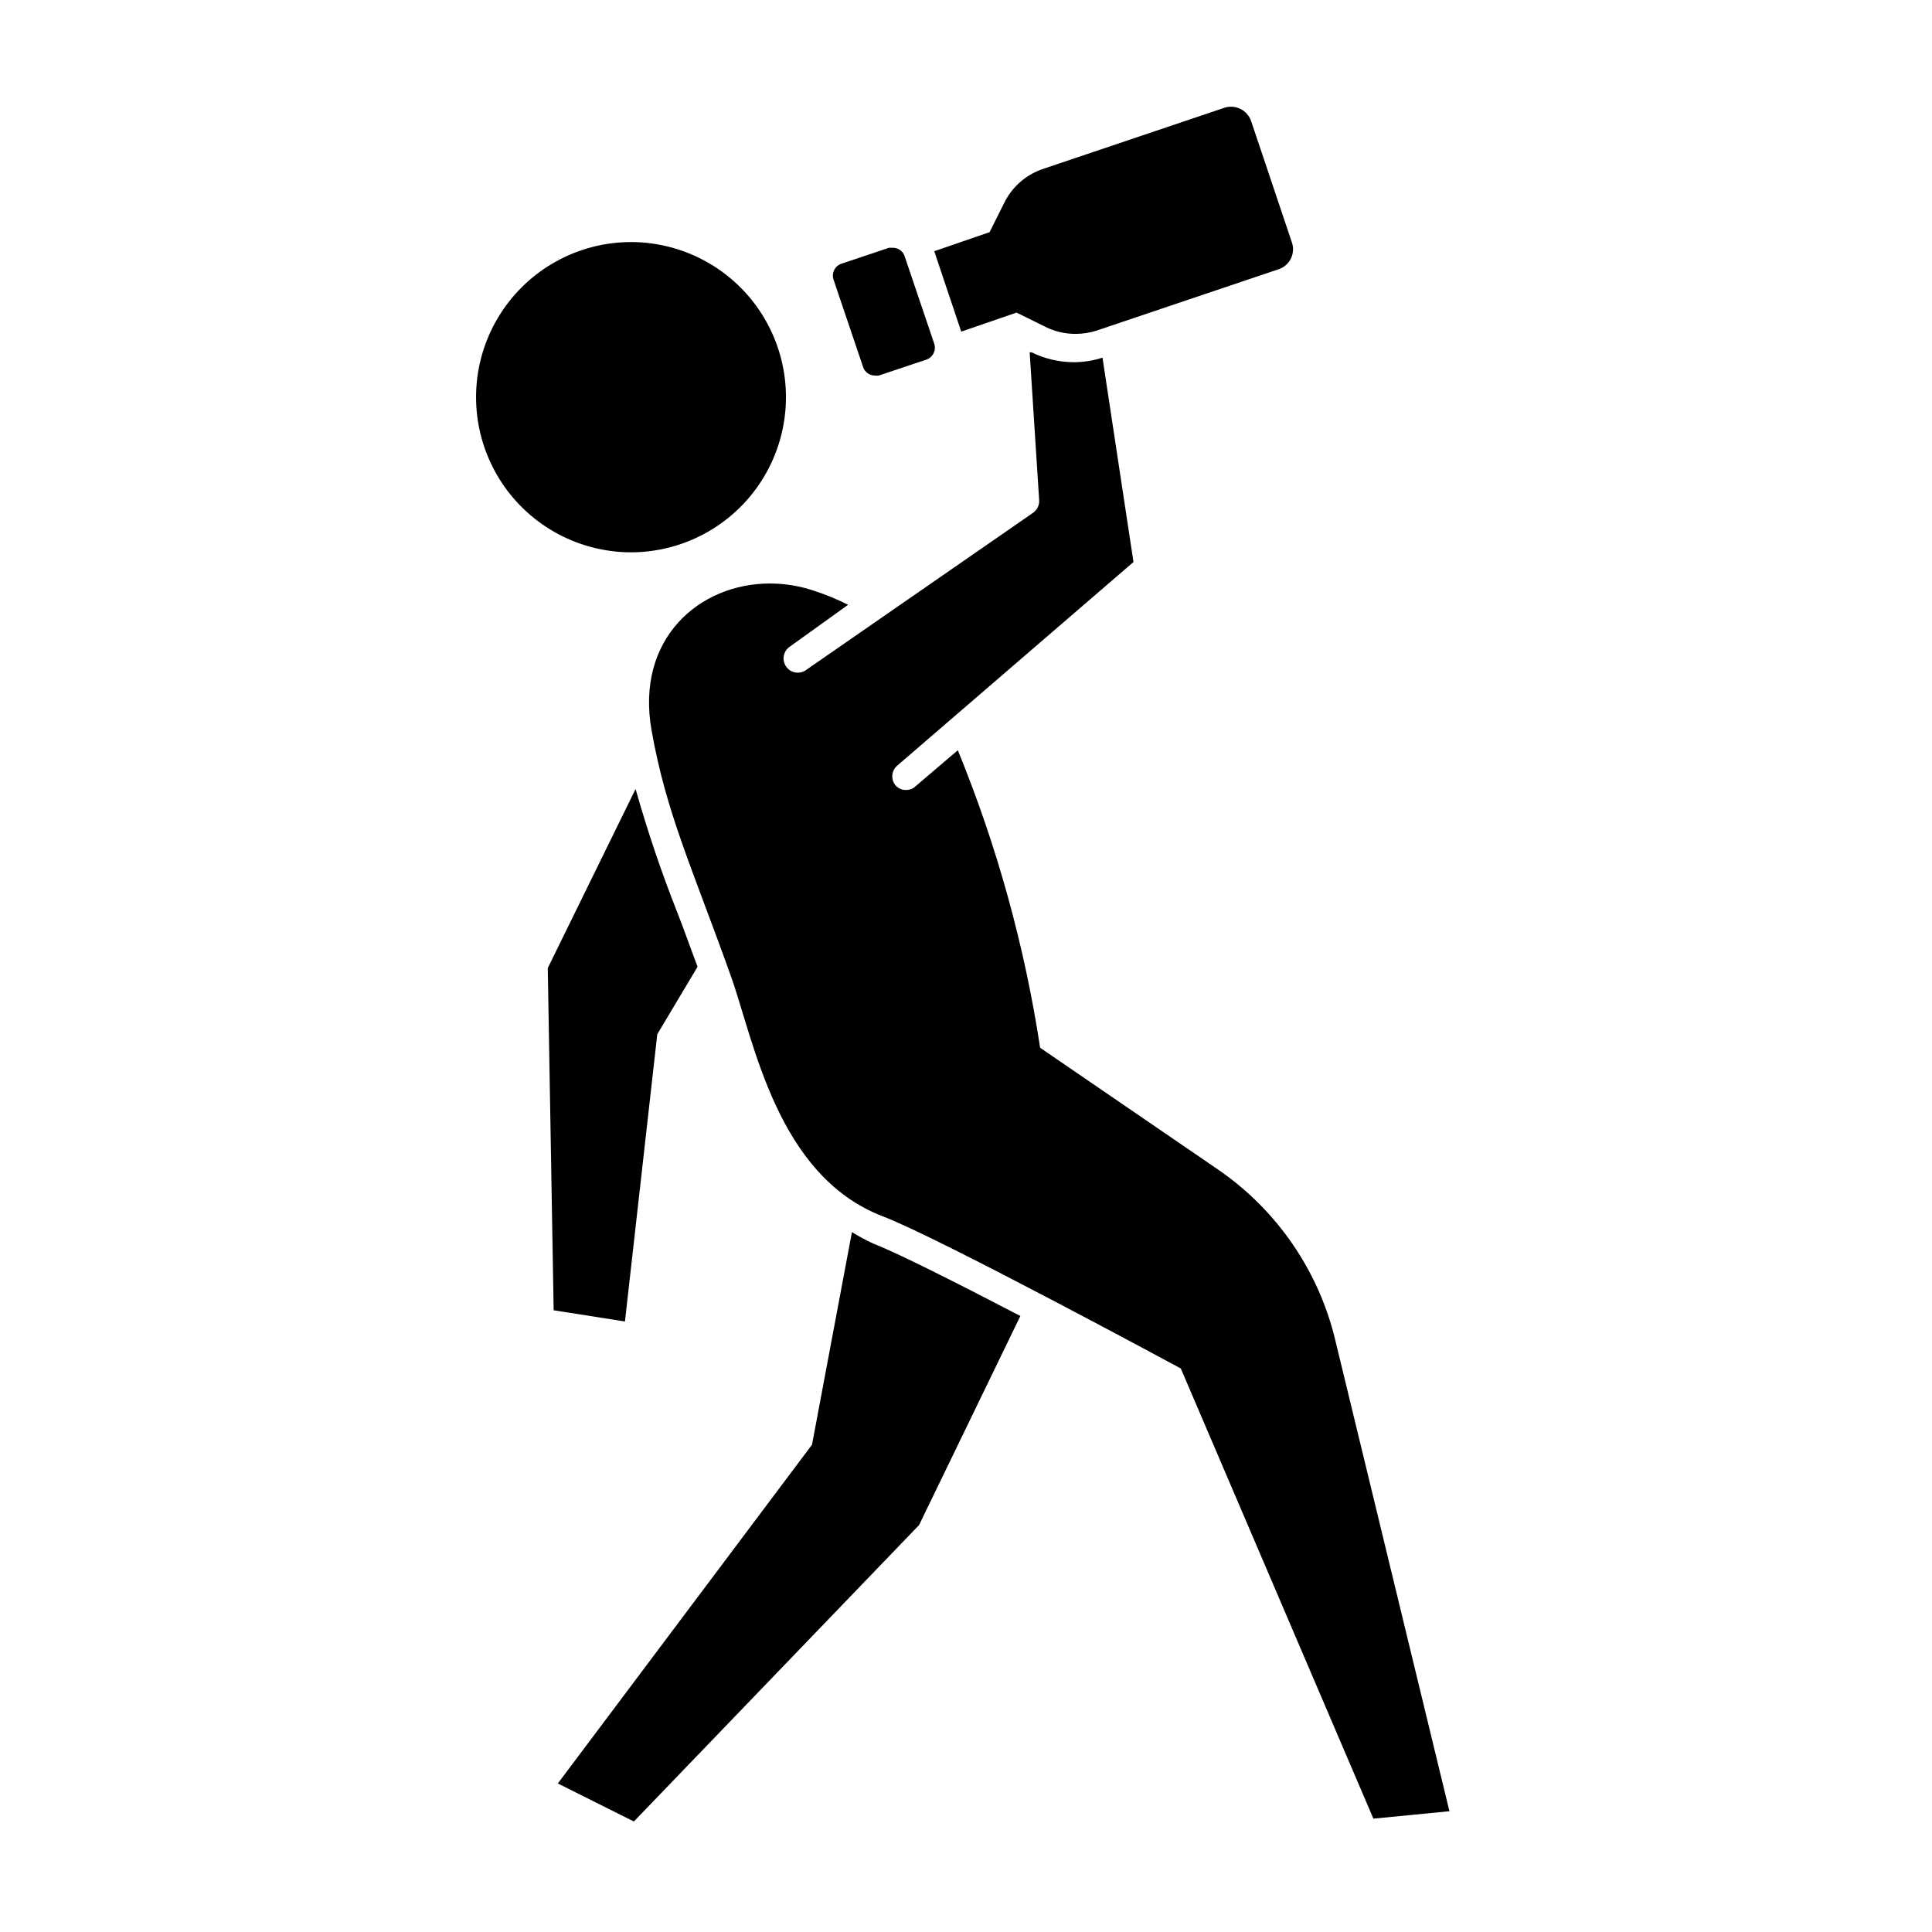
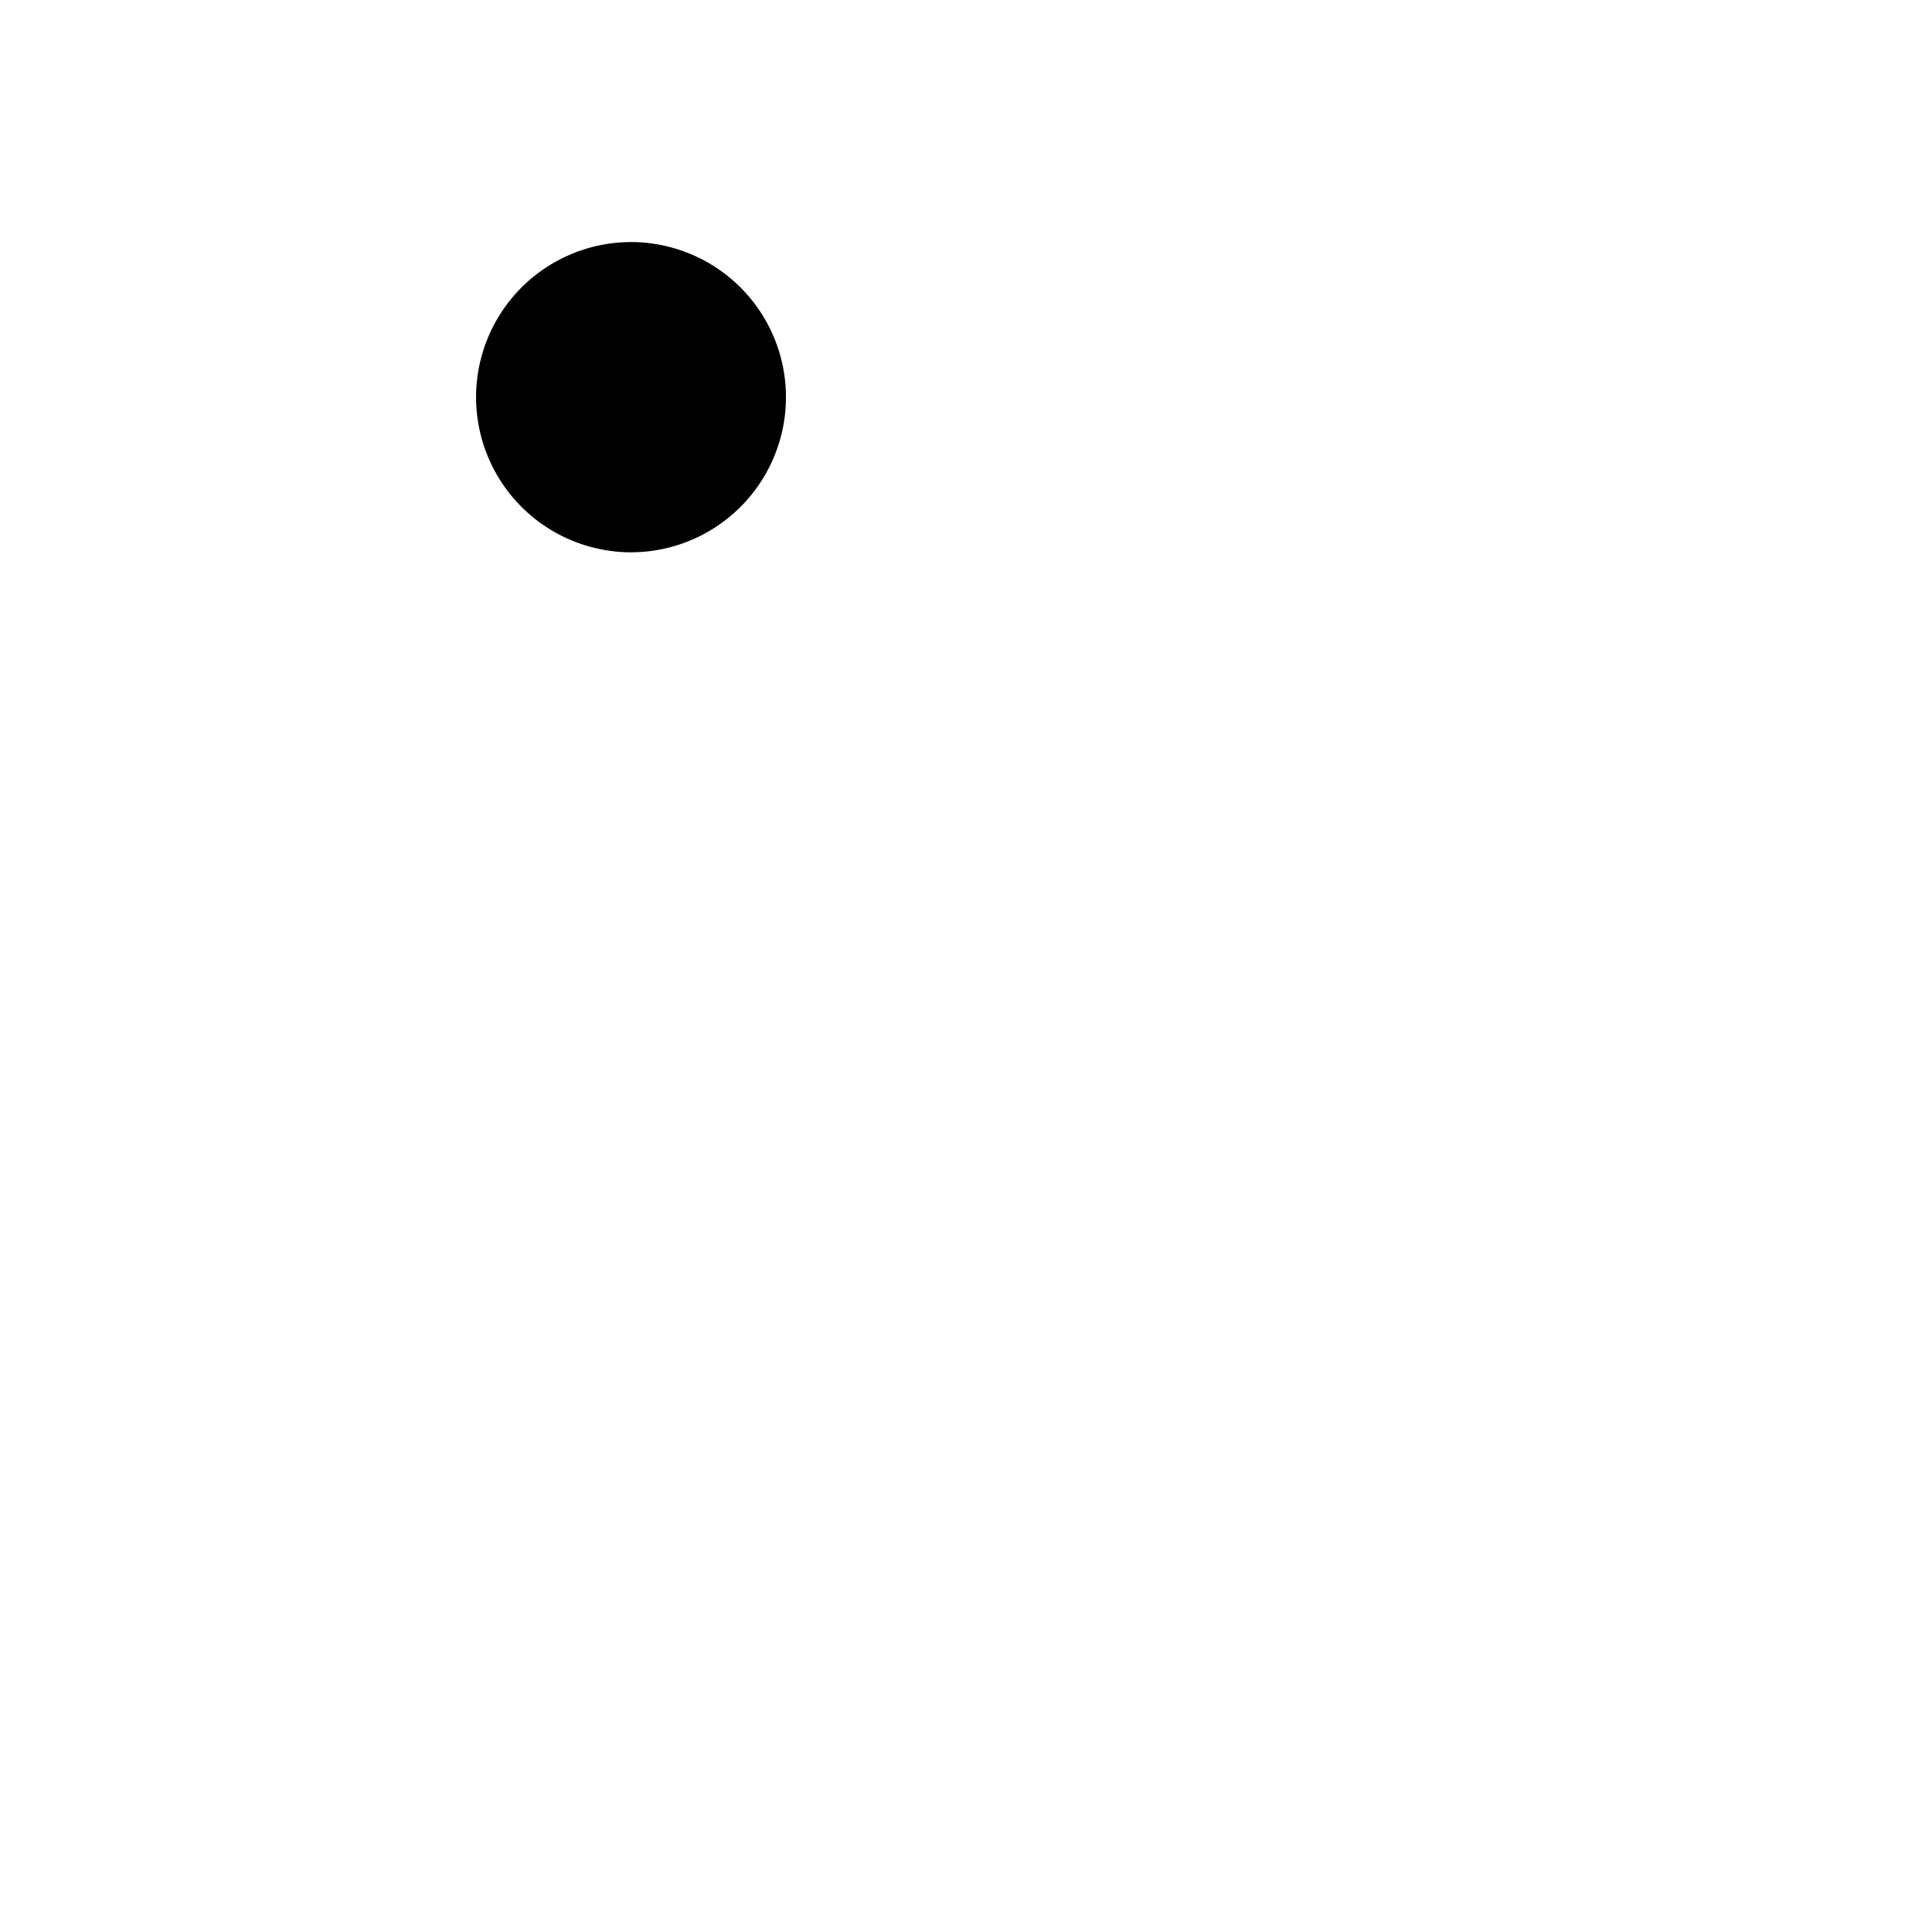
<svg xmlns="http://www.w3.org/2000/svg" fill="#000000" width="800px" height="800px" version="1.1" viewBox="144 144 512 512">
  <g>
-     <path d="m369.77 470.53-10.578 56.328-67.359 89.777 20.152 10.078 75.57-78.543 26.852-55.418c-16.828-8.766-32.797-16.828-38.895-19.145v-0.004c-1.973-0.906-3.891-1.934-5.742-3.074z" />
-     <path d="m312.44 353.09-23.277 47.457 1.562 90.688 18.895 2.973 8.566-76.125 10.68-17.887c-1.914-5.039-3.68-10.078-5.34-14.309h-0.004c-4.25-10.734-7.949-21.684-11.082-32.797z" />
    <path d="m316.92 208.55c-1.902-0.285-3.824-0.418-5.746-0.402-13.992 0.031-27.004 7.18-34.539 18.969-7.535 11.793-8.559 26.605-2.711 39.316 5.844 12.711 17.754 21.578 31.609 23.531 1.902 0.281 3.82 0.418 5.742 0.406 13.992-0.035 27.008-7.184 34.543-18.973 7.535-11.789 8.555-26.602 2.711-39.312-5.848-12.715-17.758-21.582-31.609-23.535z" />
-     <path d="m428.66 239.99c-3.91-0.004-7.769-0.898-11.285-2.621h-0.504l2.519 39.195v0.004c0.078 1.312-0.531 2.57-1.613 3.324l-60.457 41.867c-1.703 0.984-3.879 0.496-4.996-1.125-1.121-1.617-0.809-3.828 0.715-5.074l15.719-11.285c-2.922-1.473-5.953-2.719-9.066-3.727-3.766-1.277-7.715-1.922-11.691-1.914-18.641 0-35.621 14.609-31.336 38.895 3.879 21.914 10.68 36.223 21.008 65.094 6.144 17.129 12.141 52.949 40.305 63.73 14.66 5.543 78.945 40.305 78.945 40.305l51.039 119.3 20.152-1.965-30.23-124.74h0.004c-4.394-18.457-15.492-34.617-31.137-45.344l-47.105-32.242c-4.125-27.055-11.449-53.523-21.816-78.848l-11.285 9.621c-0.66 0.602-1.527 0.93-2.418 0.91-1.109 0.039-2.176-0.449-2.871-1.312-1.199-1.527-1.023-3.719 0.402-5.039l62.723-54.059-8.211-54.156c-2.426 0.777-4.957 1.188-7.508 1.207z" />
-     <path d="m486.3 208.05-10.73-31.941c-1.004-2.949-4.207-4.527-7.156-3.527l-48.262 16.273c-4.418 1.562-8.039 4.805-10.078 9.02l-3.828 7.656-14.66 5.039 7.152 21.312 14.66-5.039 7.656 3.777h0.004c2.473 1.234 5.195 1.871 7.961 1.863 1.934 0 3.852-0.305 5.691-0.906l48.418-16.324c2.856-1.121 4.269-4.336 3.172-7.203z" />
-     <path d="m383.73 211.88c-0.438-1.324-1.68-2.219-3.074-2.215h-1.059l-12.645 4.231c-1.715 0.598-2.633 2.457-2.066 4.184l7.859 23.227v-0.004c0.438 1.328 1.676 2.223 3.074 2.219 0.352 0.047 0.707 0.047 1.059 0l12.645-4.231c1.715-0.598 2.633-2.461 2.066-4.184z" />
  </g>
</svg>